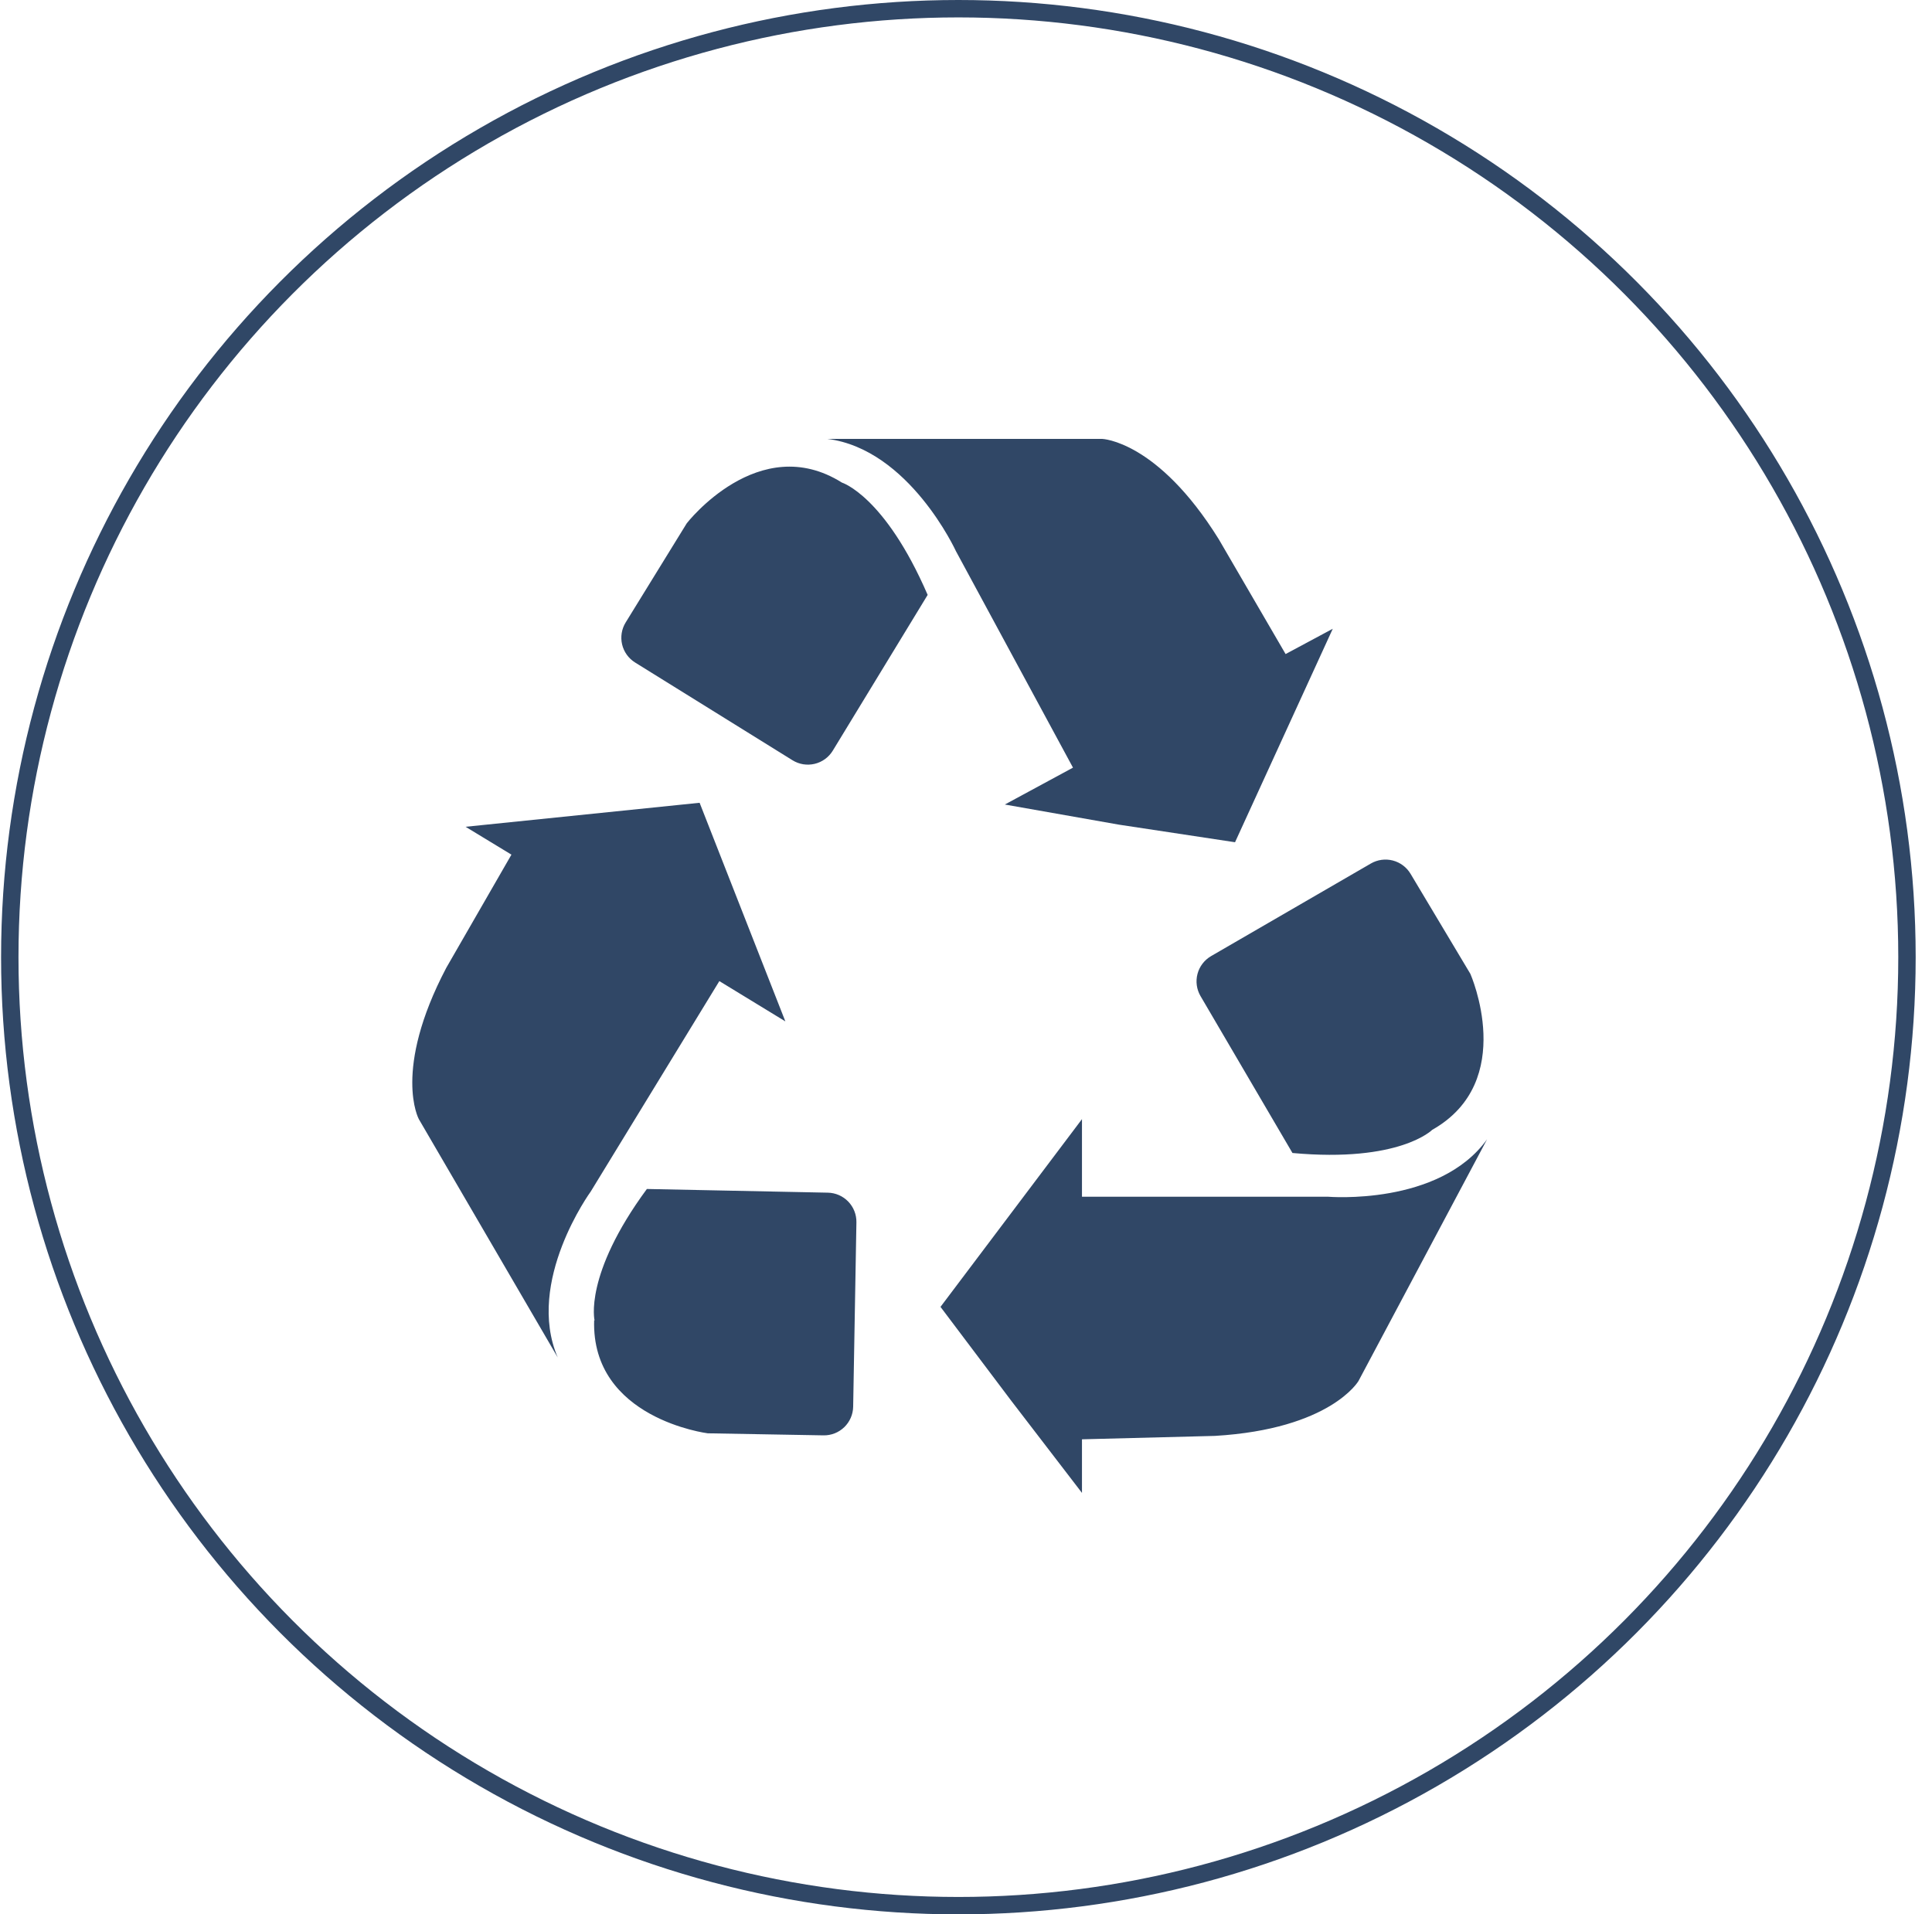
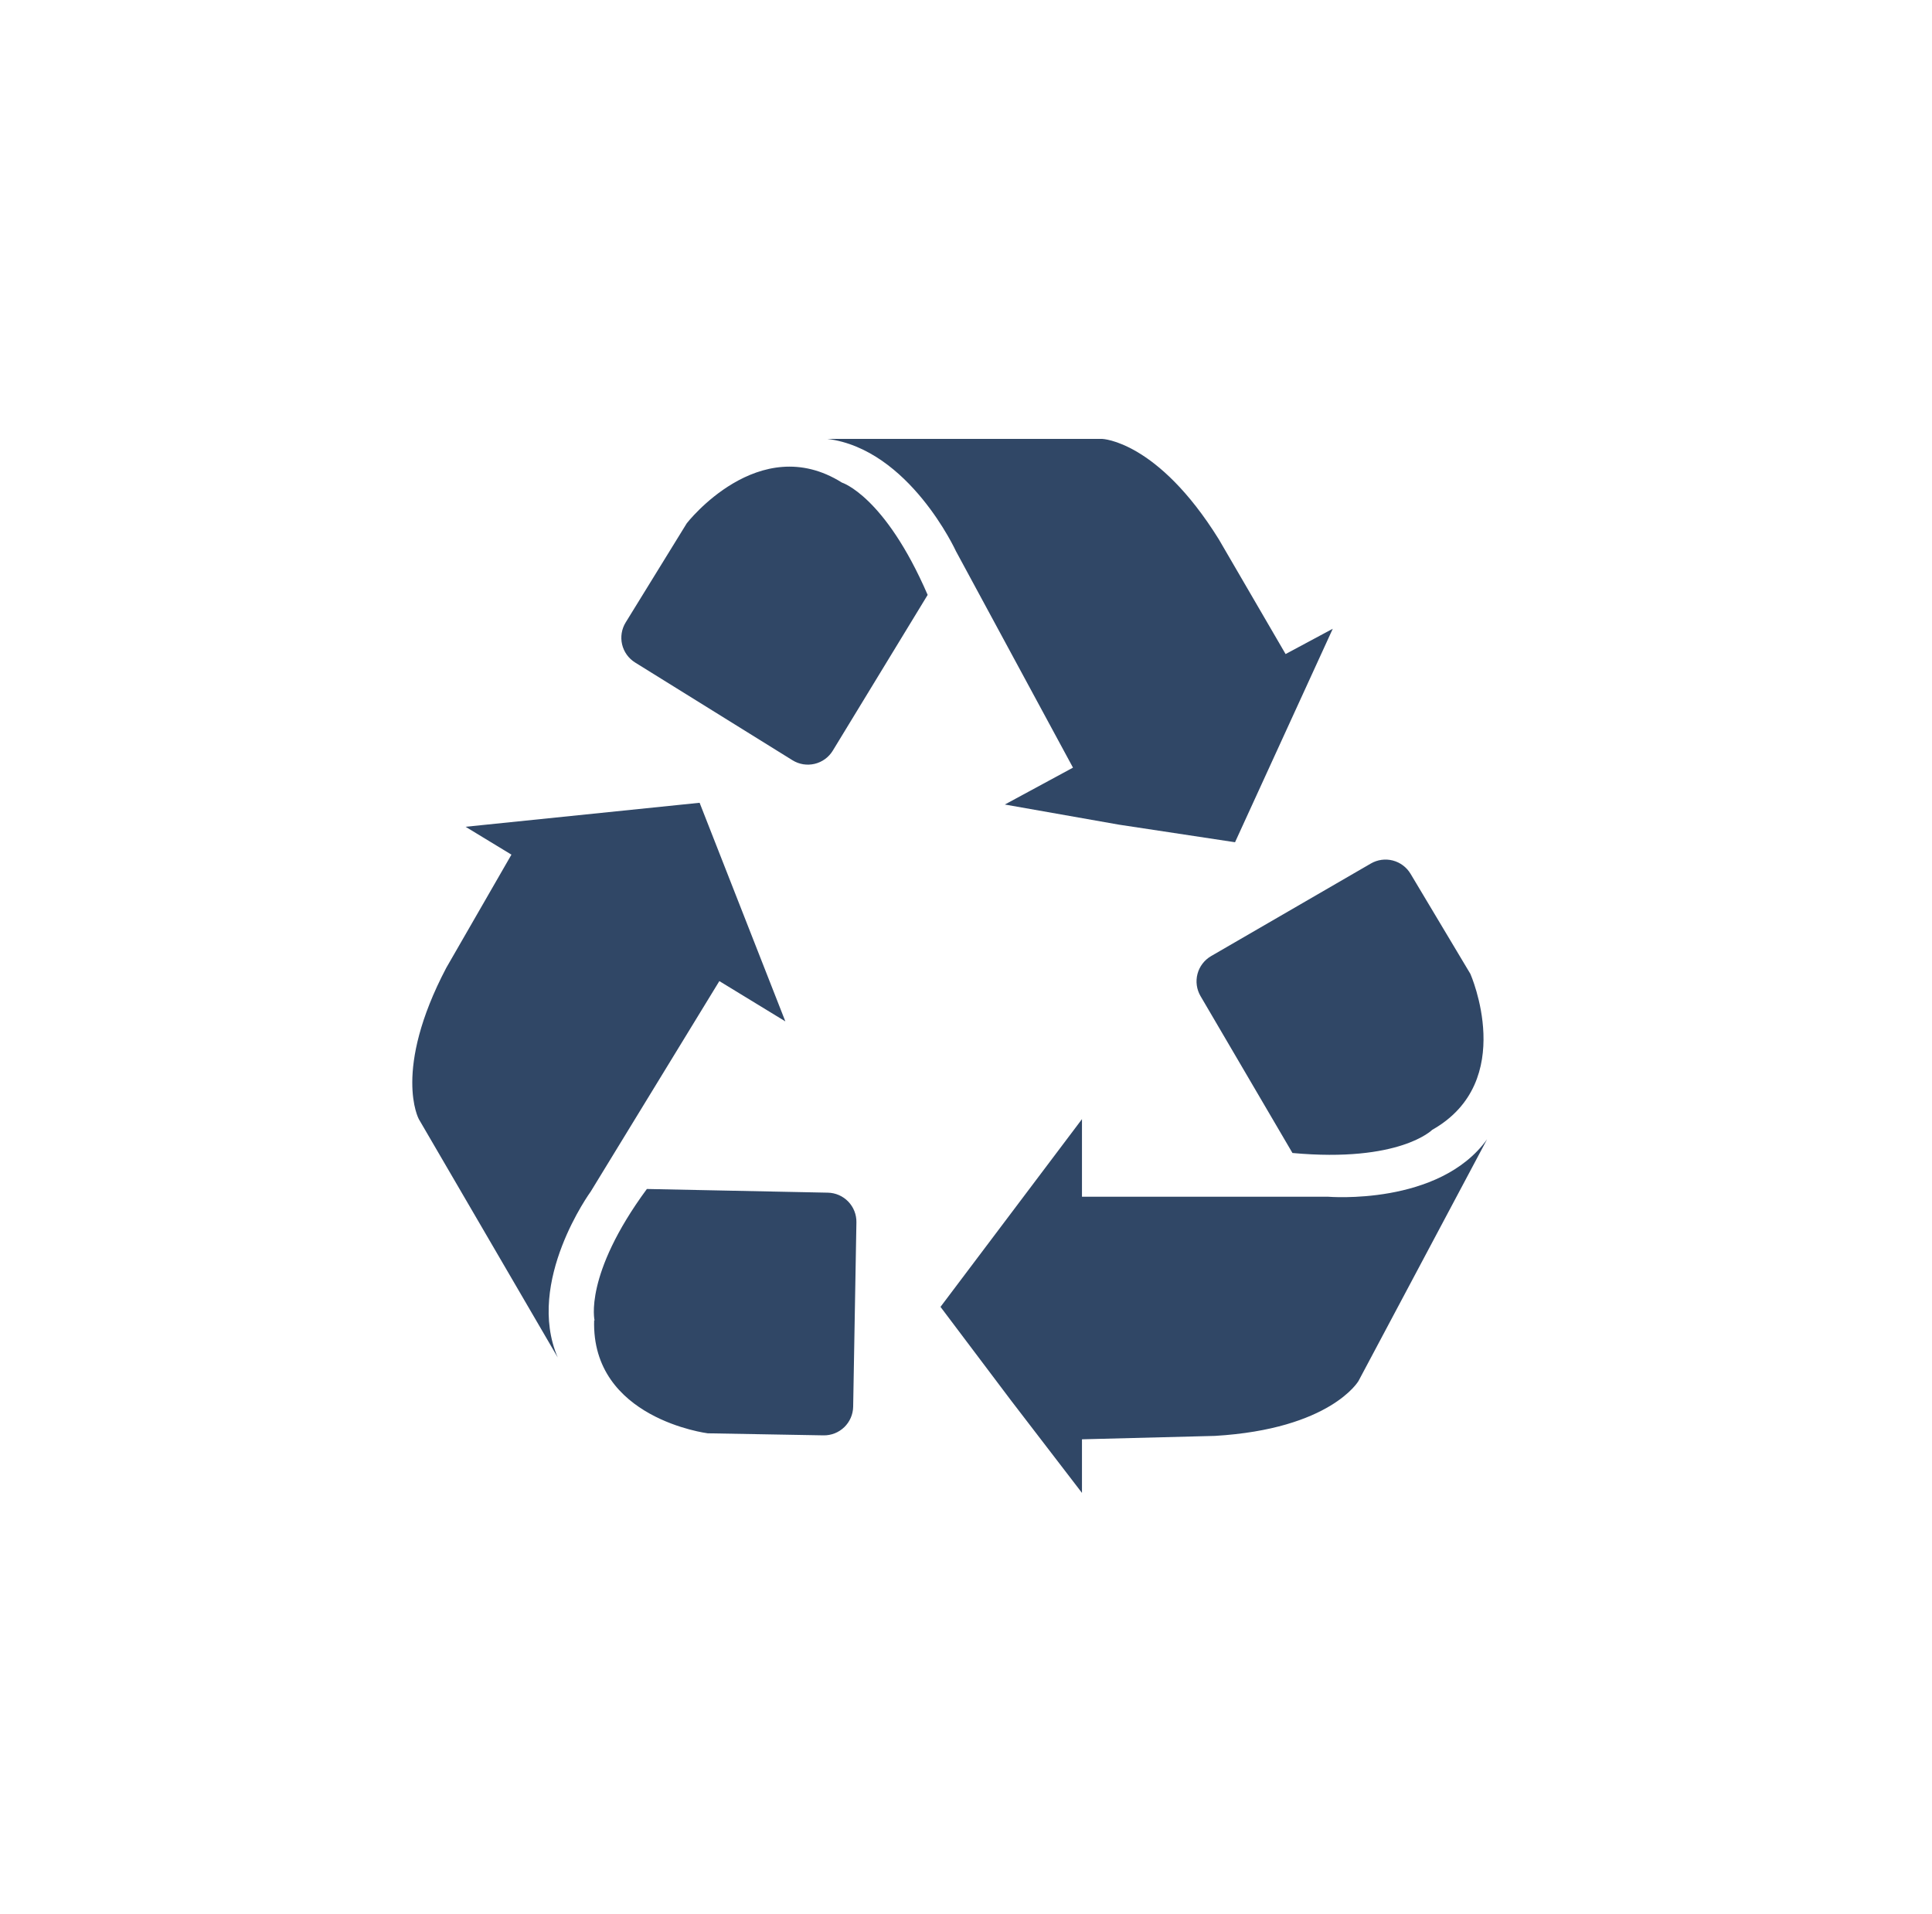
<svg xmlns="http://www.w3.org/2000/svg" width="111" height="110" viewBox="0 0 111 110" fill="none">
-   <path d="M85.438 65.463L78.049 79.354C78.049 79.354 76.448 82.113 69.798 82.507L62.163 82.703V85.782L58.099 80.487L54.035 75.093L62.163 64.306V68.764H76.3C76.3 68.763 82.68 69.306 85.438 65.463ZM78.762 49.617L69.579 54.939C69.389 55.05 69.222 55.197 69.088 55.373C68.954 55.548 68.856 55.748 68.8 55.962C68.744 56.175 68.73 56.397 68.76 56.616C68.79 56.834 68.863 57.045 68.974 57.235L74.256 66.251C80.413 66.817 82.285 64.921 82.285 64.921C87.211 62.138 84.477 55.957 84.477 55.957L81.04 50.207C80.814 49.829 80.448 49.556 80.022 49.445C79.596 49.335 79.143 49.396 78.762 49.617ZM32.043 77.999C30.171 73.639 33.939 68.467 33.939 68.467L41.329 56.374L45.121 58.689L40.195 46.128L26.749 47.507L29.384 49.108L25.64 55.611C22.536 61.522 24.063 64.305 24.063 64.305L32.043 77.999ZM34.136 75.856C33.963 81.52 40.663 82.358 40.663 82.358L47.312 82.476C47.532 82.48 47.751 82.44 47.956 82.36C48.16 82.279 48.347 82.159 48.506 82.006C48.664 81.853 48.79 81.671 48.878 81.469C48.966 81.267 49.013 81.05 49.017 80.83L49.204 70.235C49.212 69.792 49.043 69.364 48.736 69.044C48.428 68.725 48.007 68.54 47.563 68.531L37.165 68.319C33.521 73.27 34.161 75.88 34.161 75.88L34.136 75.856ZM64.282 47.384L70.957 48.395L76.572 36.129L73.862 37.582L70.021 30.982C66.499 25.317 63.321 25.219 63.321 25.219H47.535C52.239 25.81 54.923 31.672 54.923 31.672L61.647 44.109L57.731 46.228L64.282 47.384ZM53.297 34.183C50.835 28.494 48.372 27.73 48.372 27.73C43.594 24.725 39.456 30.07 39.456 30.07L35.947 35.766C35.714 36.144 35.641 36.598 35.742 37.029C35.844 37.461 36.113 37.834 36.489 38.068L45.531 43.684C45.719 43.801 45.928 43.879 46.146 43.915C46.365 43.95 46.588 43.942 46.803 43.891C47.019 43.84 47.222 43.746 47.401 43.616C47.58 43.486 47.731 43.322 47.846 43.133L53.297 34.183Z" fill="#304766" />
-   <circle cx="55.062" cy="55" r="54.5" stroke="#304766" />
+   <path d="M85.438 65.463L78.049 79.354C78.049 79.354 76.448 82.113 69.798 82.507L62.163 82.703V85.782L58.099 80.487L54.035 75.093L62.163 64.306V68.764H76.3C76.3 68.763 82.68 69.306 85.438 65.463ZM78.762 49.617L69.579 54.939C69.389 55.05 69.222 55.197 69.088 55.373C68.954 55.548 68.856 55.748 68.8 55.962C68.744 56.175 68.73 56.397 68.76 56.616C68.79 56.834 68.863 57.045 68.974 57.235L74.256 66.251C80.413 66.817 82.285 64.921 82.285 64.921C87.211 62.138 84.477 55.957 84.477 55.957L81.04 50.207C80.814 49.829 80.448 49.556 80.022 49.445C79.596 49.335 79.143 49.396 78.762 49.617ZM32.043 77.999C30.171 73.639 33.939 68.467 33.939 68.467L41.329 56.374L45.121 58.689L40.195 46.128L26.749 47.507L29.384 49.108L25.64 55.611C22.536 61.522 24.063 64.305 24.063 64.305L32.043 77.999ZM34.136 75.856C33.963 81.52 40.663 82.358 40.663 82.358L47.312 82.476C47.532 82.48 47.751 82.44 47.956 82.36C48.16 82.279 48.347 82.159 48.506 82.006C48.664 81.853 48.79 81.671 48.878 81.469C48.966 81.267 49.013 81.05 49.017 80.83L49.204 70.235C49.212 69.792 49.043 69.364 48.736 69.044C48.428 68.725 48.007 68.54 47.563 68.531L37.165 68.319C33.521 73.27 34.161 75.88 34.161 75.88L34.136 75.856M64.282 47.384L70.957 48.395L76.572 36.129L73.862 37.582L70.021 30.982C66.499 25.317 63.321 25.219 63.321 25.219H47.535C52.239 25.81 54.923 31.672 54.923 31.672L61.647 44.109L57.731 46.228L64.282 47.384ZM53.297 34.183C50.835 28.494 48.372 27.73 48.372 27.73C43.594 24.725 39.456 30.07 39.456 30.07L35.947 35.766C35.714 36.144 35.641 36.598 35.742 37.029C35.844 37.461 36.113 37.834 36.489 38.068L45.531 43.684C45.719 43.801 45.928 43.879 46.146 43.915C46.365 43.95 46.588 43.942 46.803 43.891C47.019 43.84 47.222 43.746 47.401 43.616C47.58 43.486 47.731 43.322 47.846 43.133L53.297 34.183Z" fill="#304766" />
</svg>